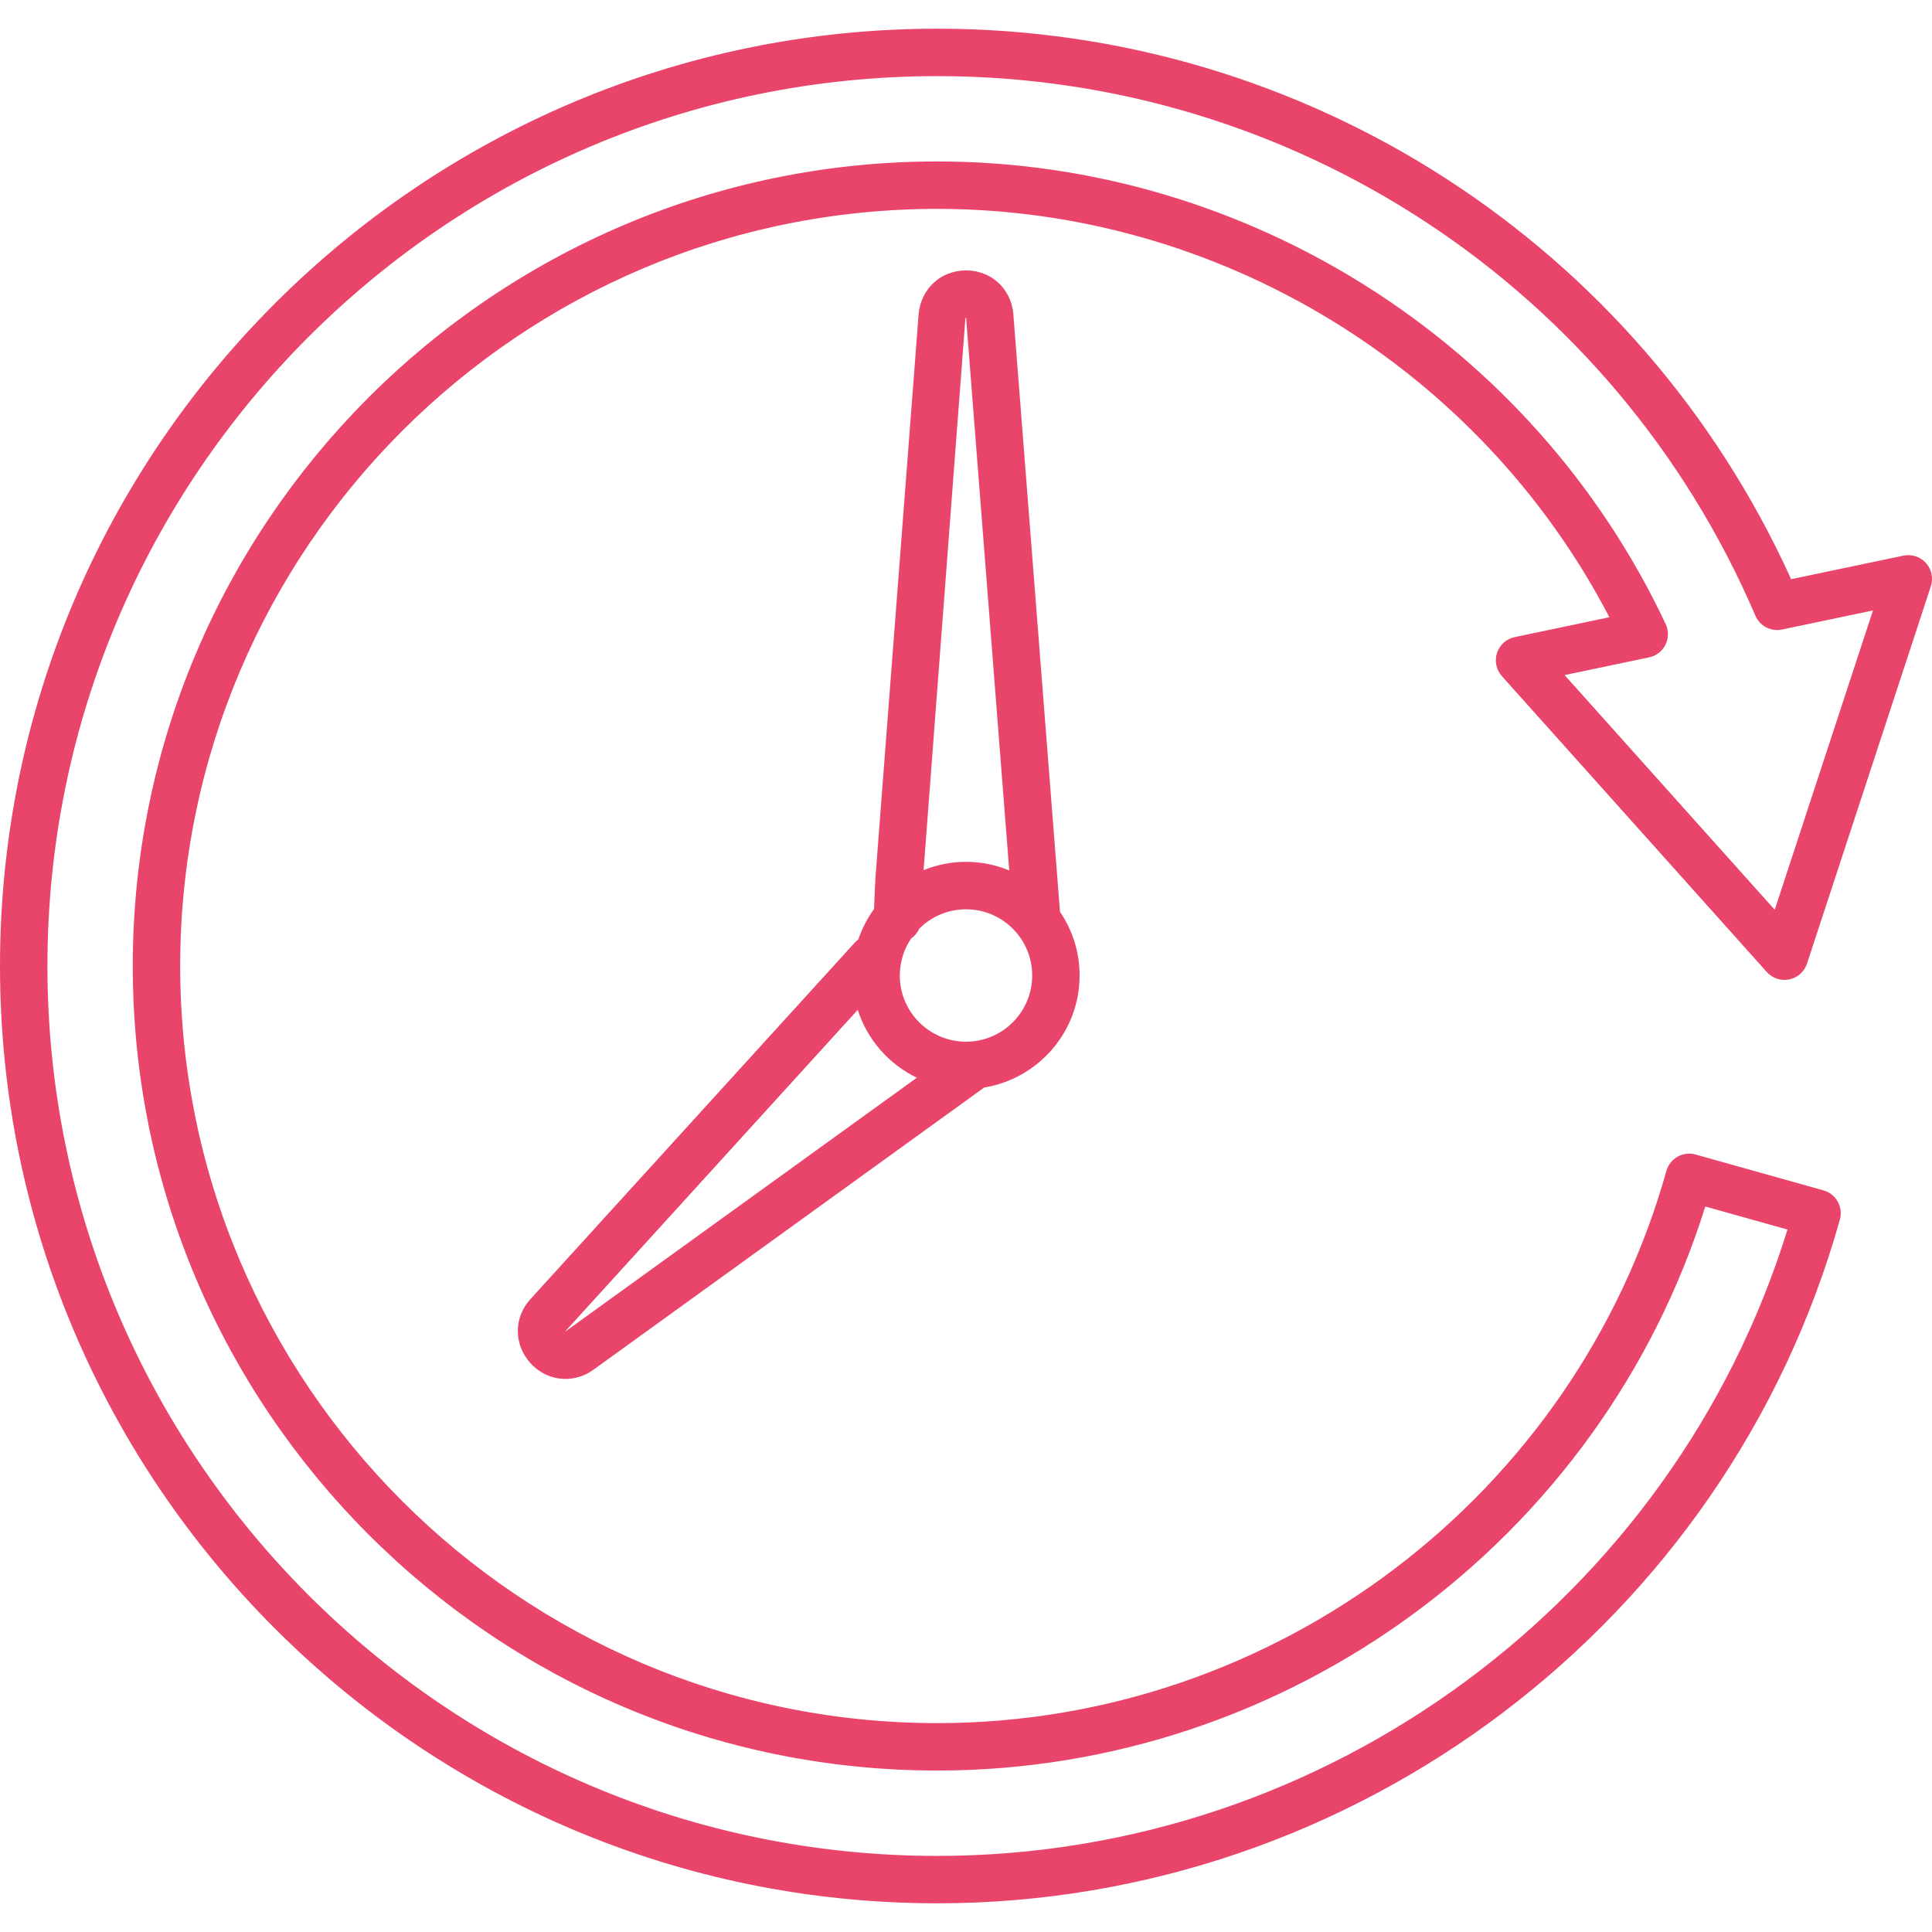
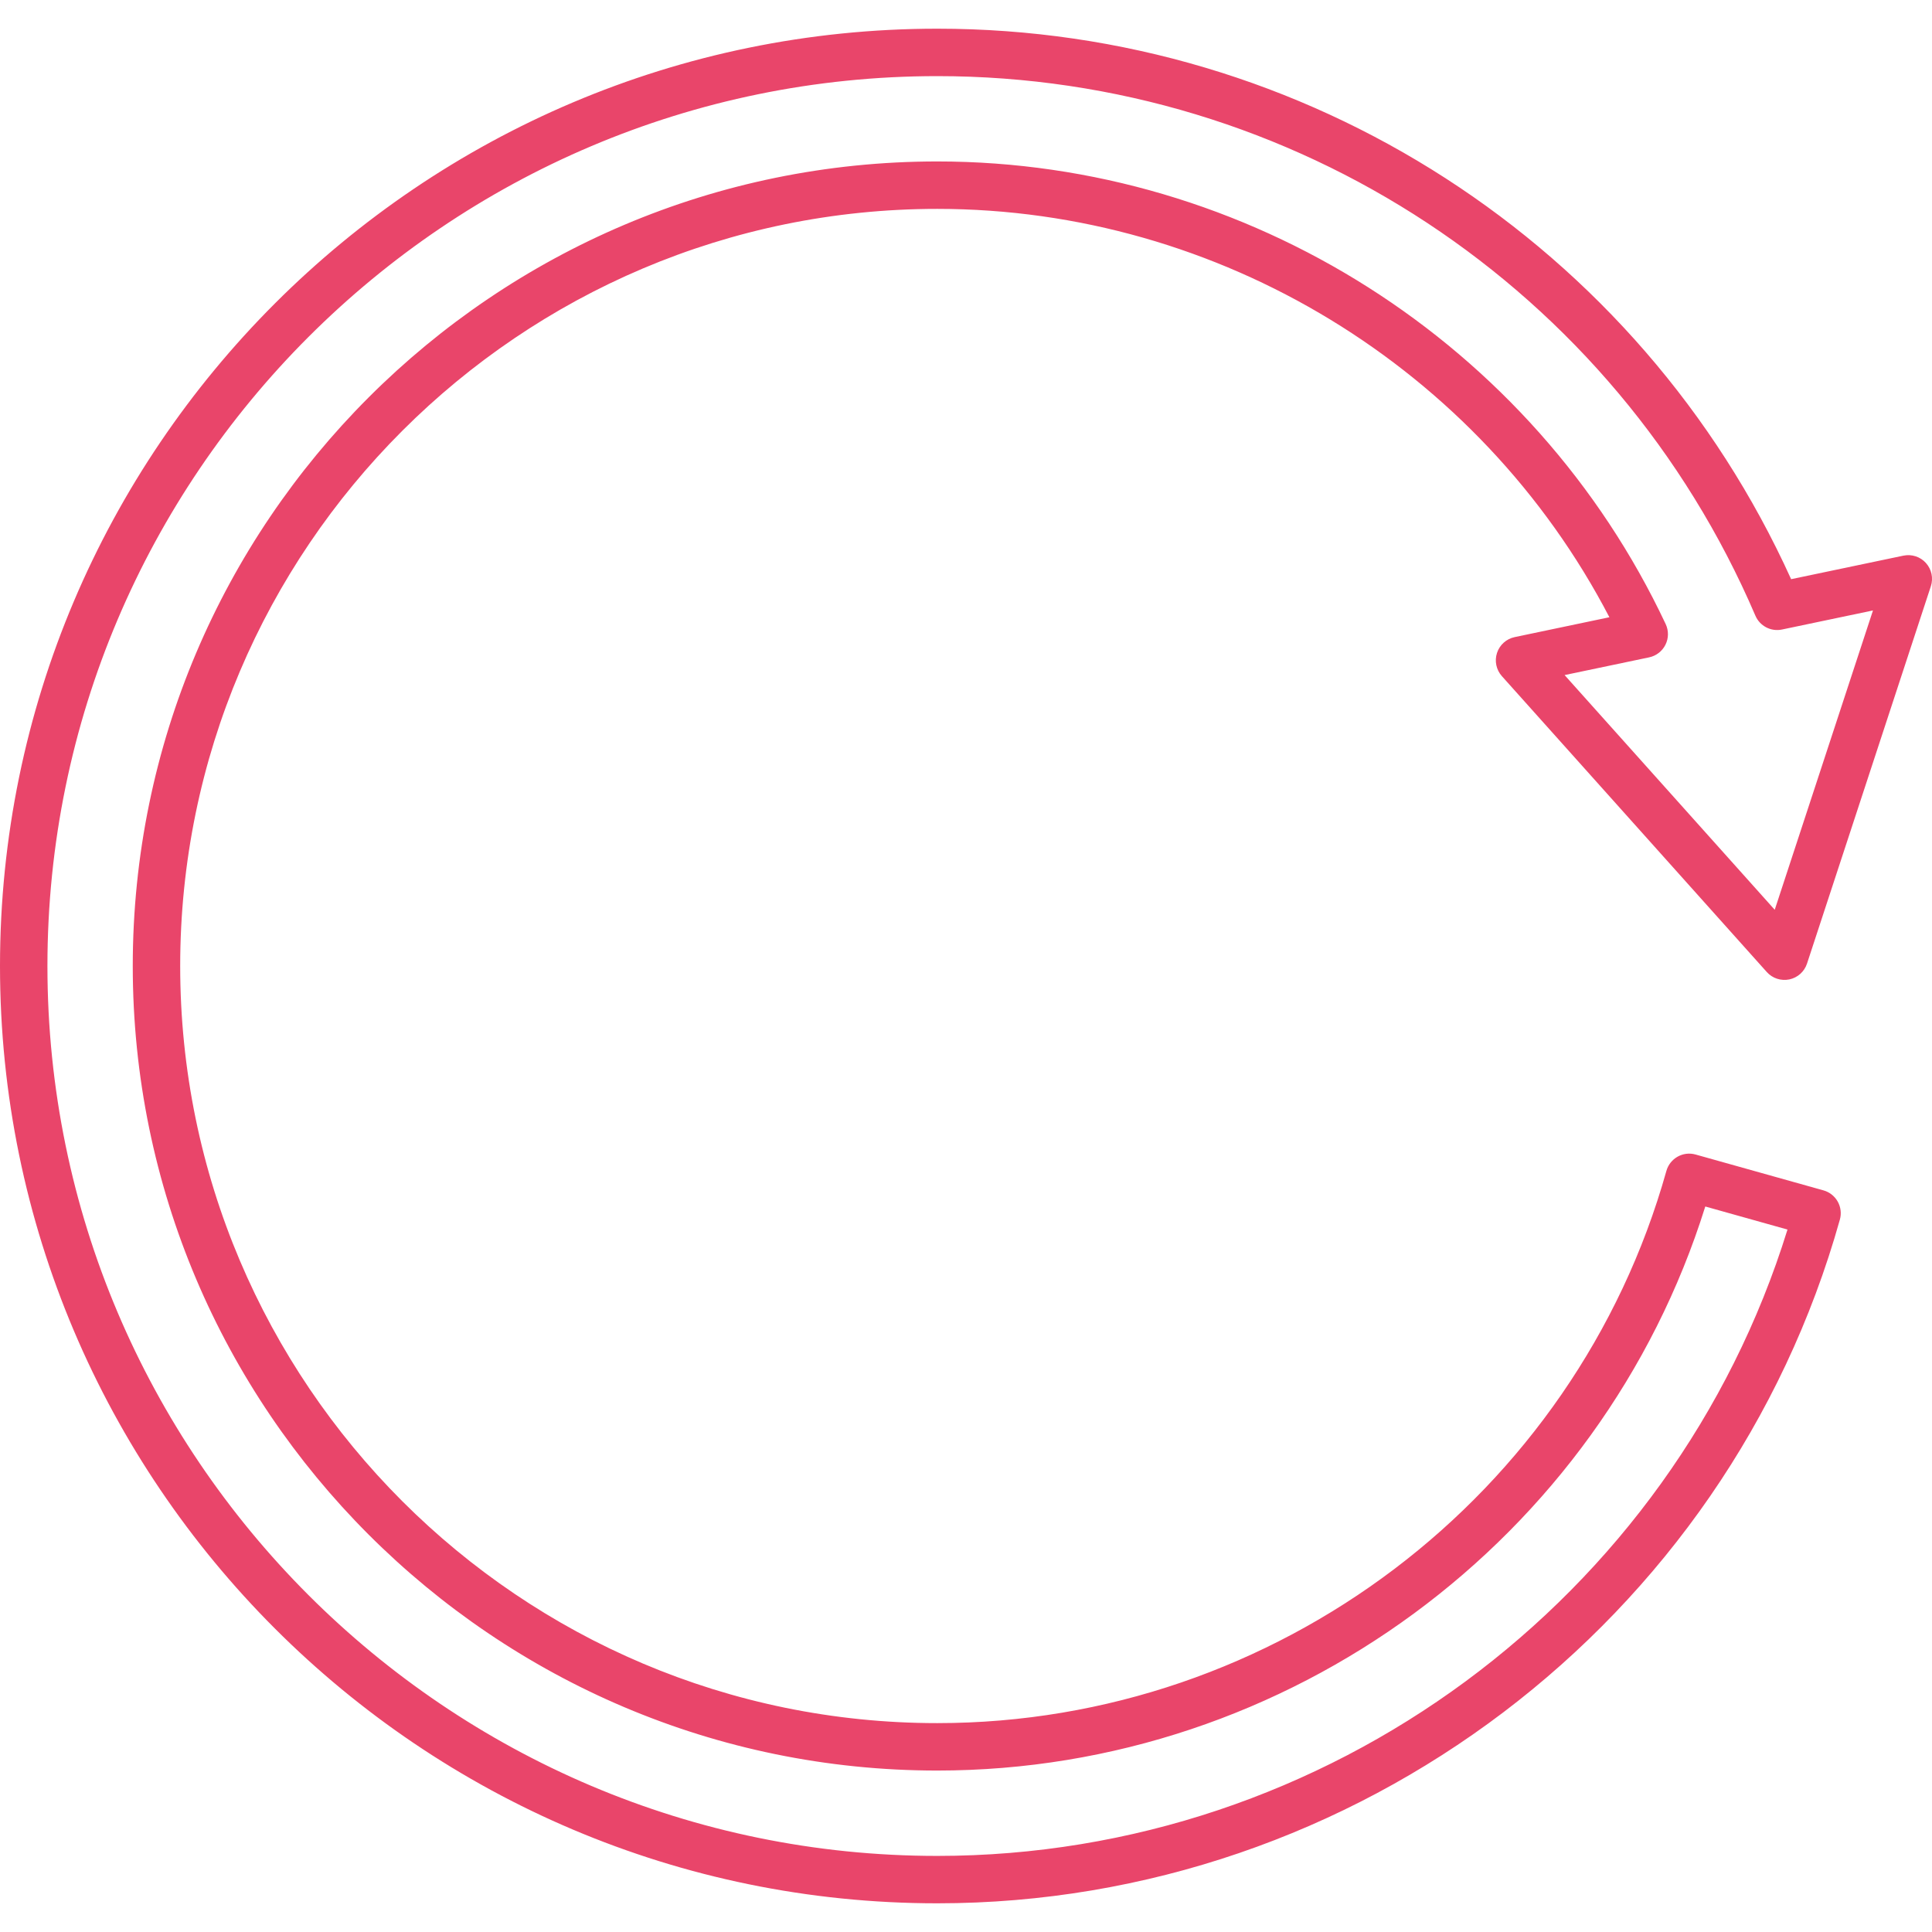
<svg xmlns="http://www.w3.org/2000/svg" version="1.1" id="レイヤー_1" x="0px" y="0px" viewBox="0 0 60 60" style="enable-background:new 0 0 60 60;" xml:space="preserve">
  <style type="text/css">
	.st0{fill:#E9456A;}
</style>
  <g>
    <path class="st0" d="M46.491,20.277c-0.082,0.25-0.024,0.525,0.151,0.721l8.227,9.189c0.175,0.196,0.44,0.282,0.7,0.23   c0.257-0.054,0.467-0.241,0.549-0.491l3.846-11.719c0.082-0.25,0.024-0.525-0.151-0.721c-0.175-0.196-0.441-0.283-0.7-0.23   l-3.488,0.731C50.907,7.58,40.565,0.891,29.109,0.891C13.058,0.891,0,13.949,0,30c0,16.051,13.058,29.109,29.109,29.109   c12.998,0,24.525-8.731,28.03-21.234c0.053-0.188,0.028-0.389-0.067-0.559c-0.096-0.17-0.255-0.296-0.443-0.348l-3.97-1.113   c-0.392-0.111-0.798,0.119-0.908,0.51c-2.832,10.096-12.143,17.148-22.642,17.148C16.144,53.513,5.596,42.965,5.596,30   c0-12.965,10.548-23.513,23.513-23.513c8.755,0,16.846,4.948,20.872,12.682l-2.942,0.617C46.782,19.84,46.573,20.027,46.491,20.277   z M51.214,20.415c0.221-0.046,0.408-0.191,0.508-0.392c0.101-0.201,0.103-0.438,0.007-0.642   c-4.106-8.728-12.985-14.367-22.62-14.367C15.332,5.014,4.123,16.223,4.123,30c0,13.777,11.208,24.986,24.985,24.986   c10.91,0,20.613-7.167,23.851-17.517l2.553,0.716c-3.558,11.49-14.31,19.452-26.404,19.452C13.87,57.637,1.473,45.239,1.473,30   c0-15.239,12.398-27.636,27.636-27.636c11.068,0,21.041,6.577,25.406,16.756c0.138,0.322,0.484,0.503,0.828,0.43l2.824-0.592   l-3.051,9.296l-6.526-7.289L51.214,20.415z" />
-     <path class="st0" d="M30.001,8.398C30.001,8.398,30.001,8.398,30.001,8.398c-0.781,0-1.4,0.565-1.472,1.355l-1.338,17.459   c-0.001,0.008-0.034,0.609-0.048,1.02c-0.207,0.286-0.372,0.603-0.487,0.944c-0.04,0.029-0.078,0.063-0.113,0.101L16.46,40.36   c-0.507,0.567-0.505,1.393,0.005,1.964c0.295,0.33,0.693,0.5,1.097,0.5c0.296,0,0.596-0.092,0.86-0.28l12.144-8.771   c1.677-0.273,2.962-1.727,2.962-3.479c0-0.733-0.225-1.414-0.609-1.978L31.469,9.742C31.398,8.963,30.781,8.398,30.001,8.398z    M29.982,9.873c0.005-0.002,0.014-0.003,0.021-0.003l1.34,17.162c-0.414-0.171-0.868-0.267-1.343-0.267   c-0.466,0-0.91,0.093-1.317,0.258L29.982,9.873z M17.566,41.345c-0.002-0.002-0.004-0.004-0.005-0.006l9.077-9.978   c0.296,0.929,0.967,1.69,1.835,2.109L17.566,41.345z M30,32.351c-1.134,0-2.056-0.922-2.056-2.056c0-0.426,0.131-0.823,0.354-1.151   c0.11-0.076,0.197-0.18,0.25-0.303c0.372-0.372,0.886-0.602,1.452-0.602c1.134,0,2.056,0.922,2.056,2.056   C32.056,31.428,31.134,32.351,30,32.351z" />
  </g>
</svg>